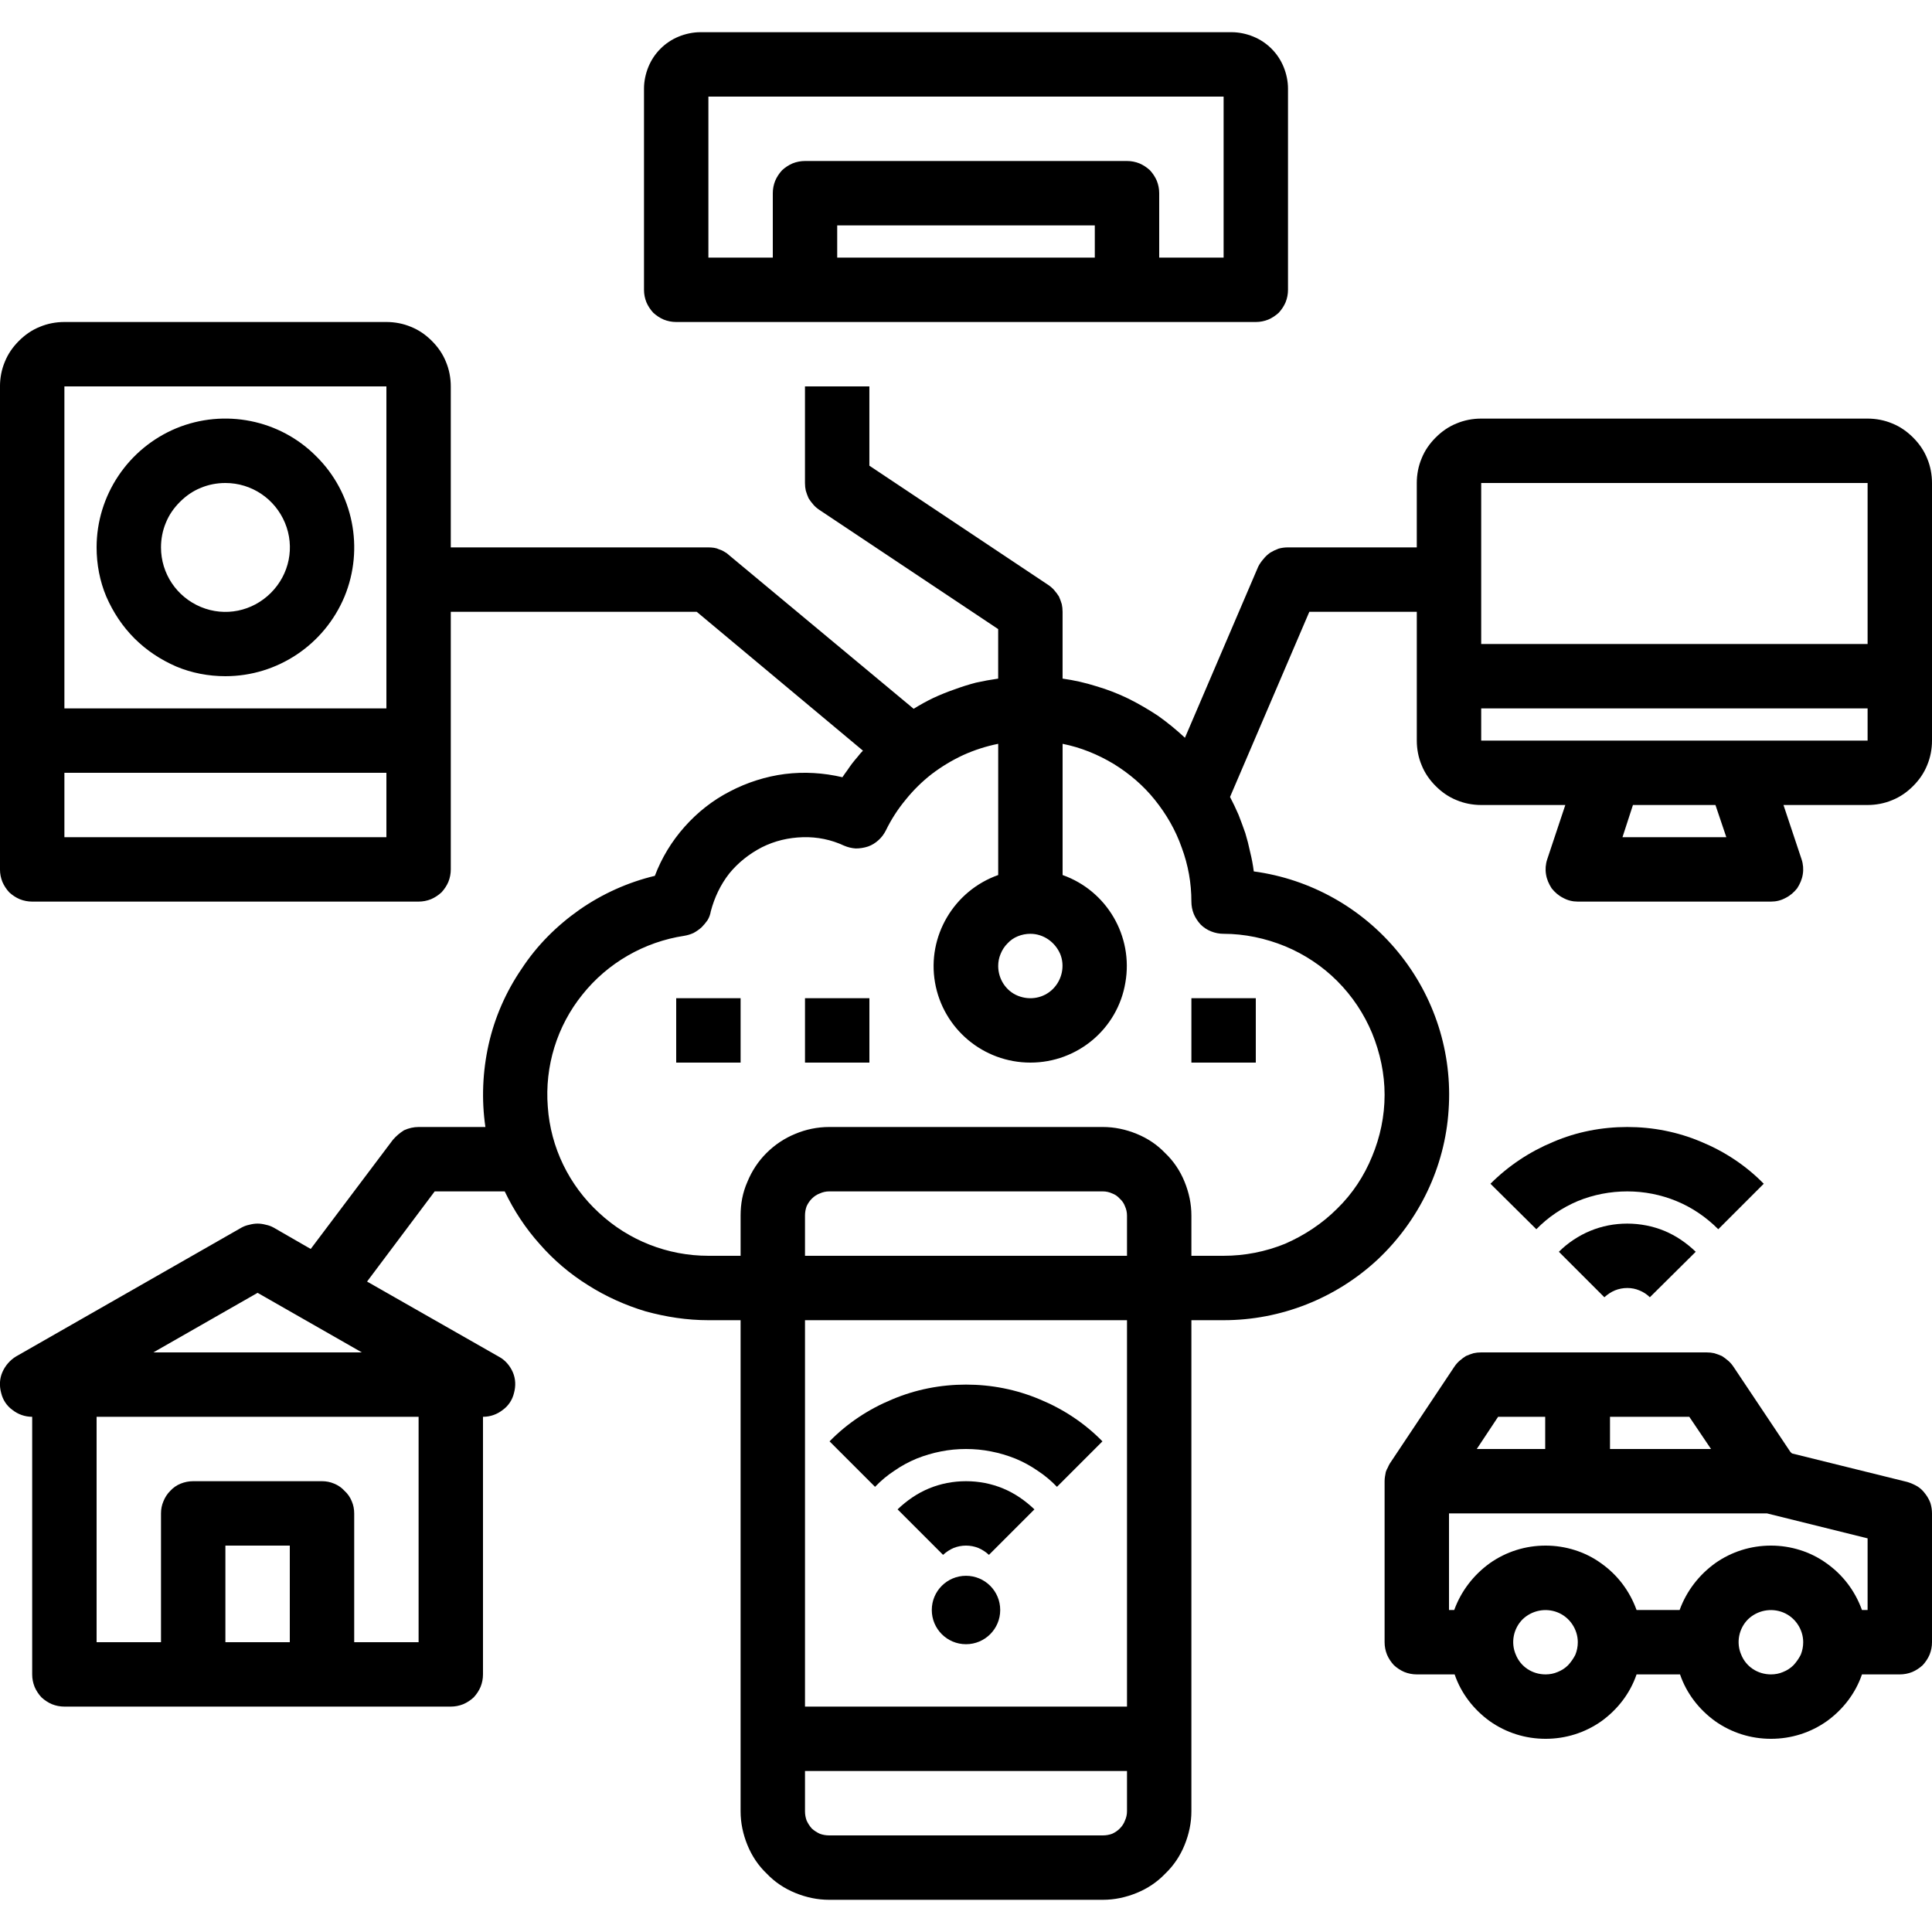
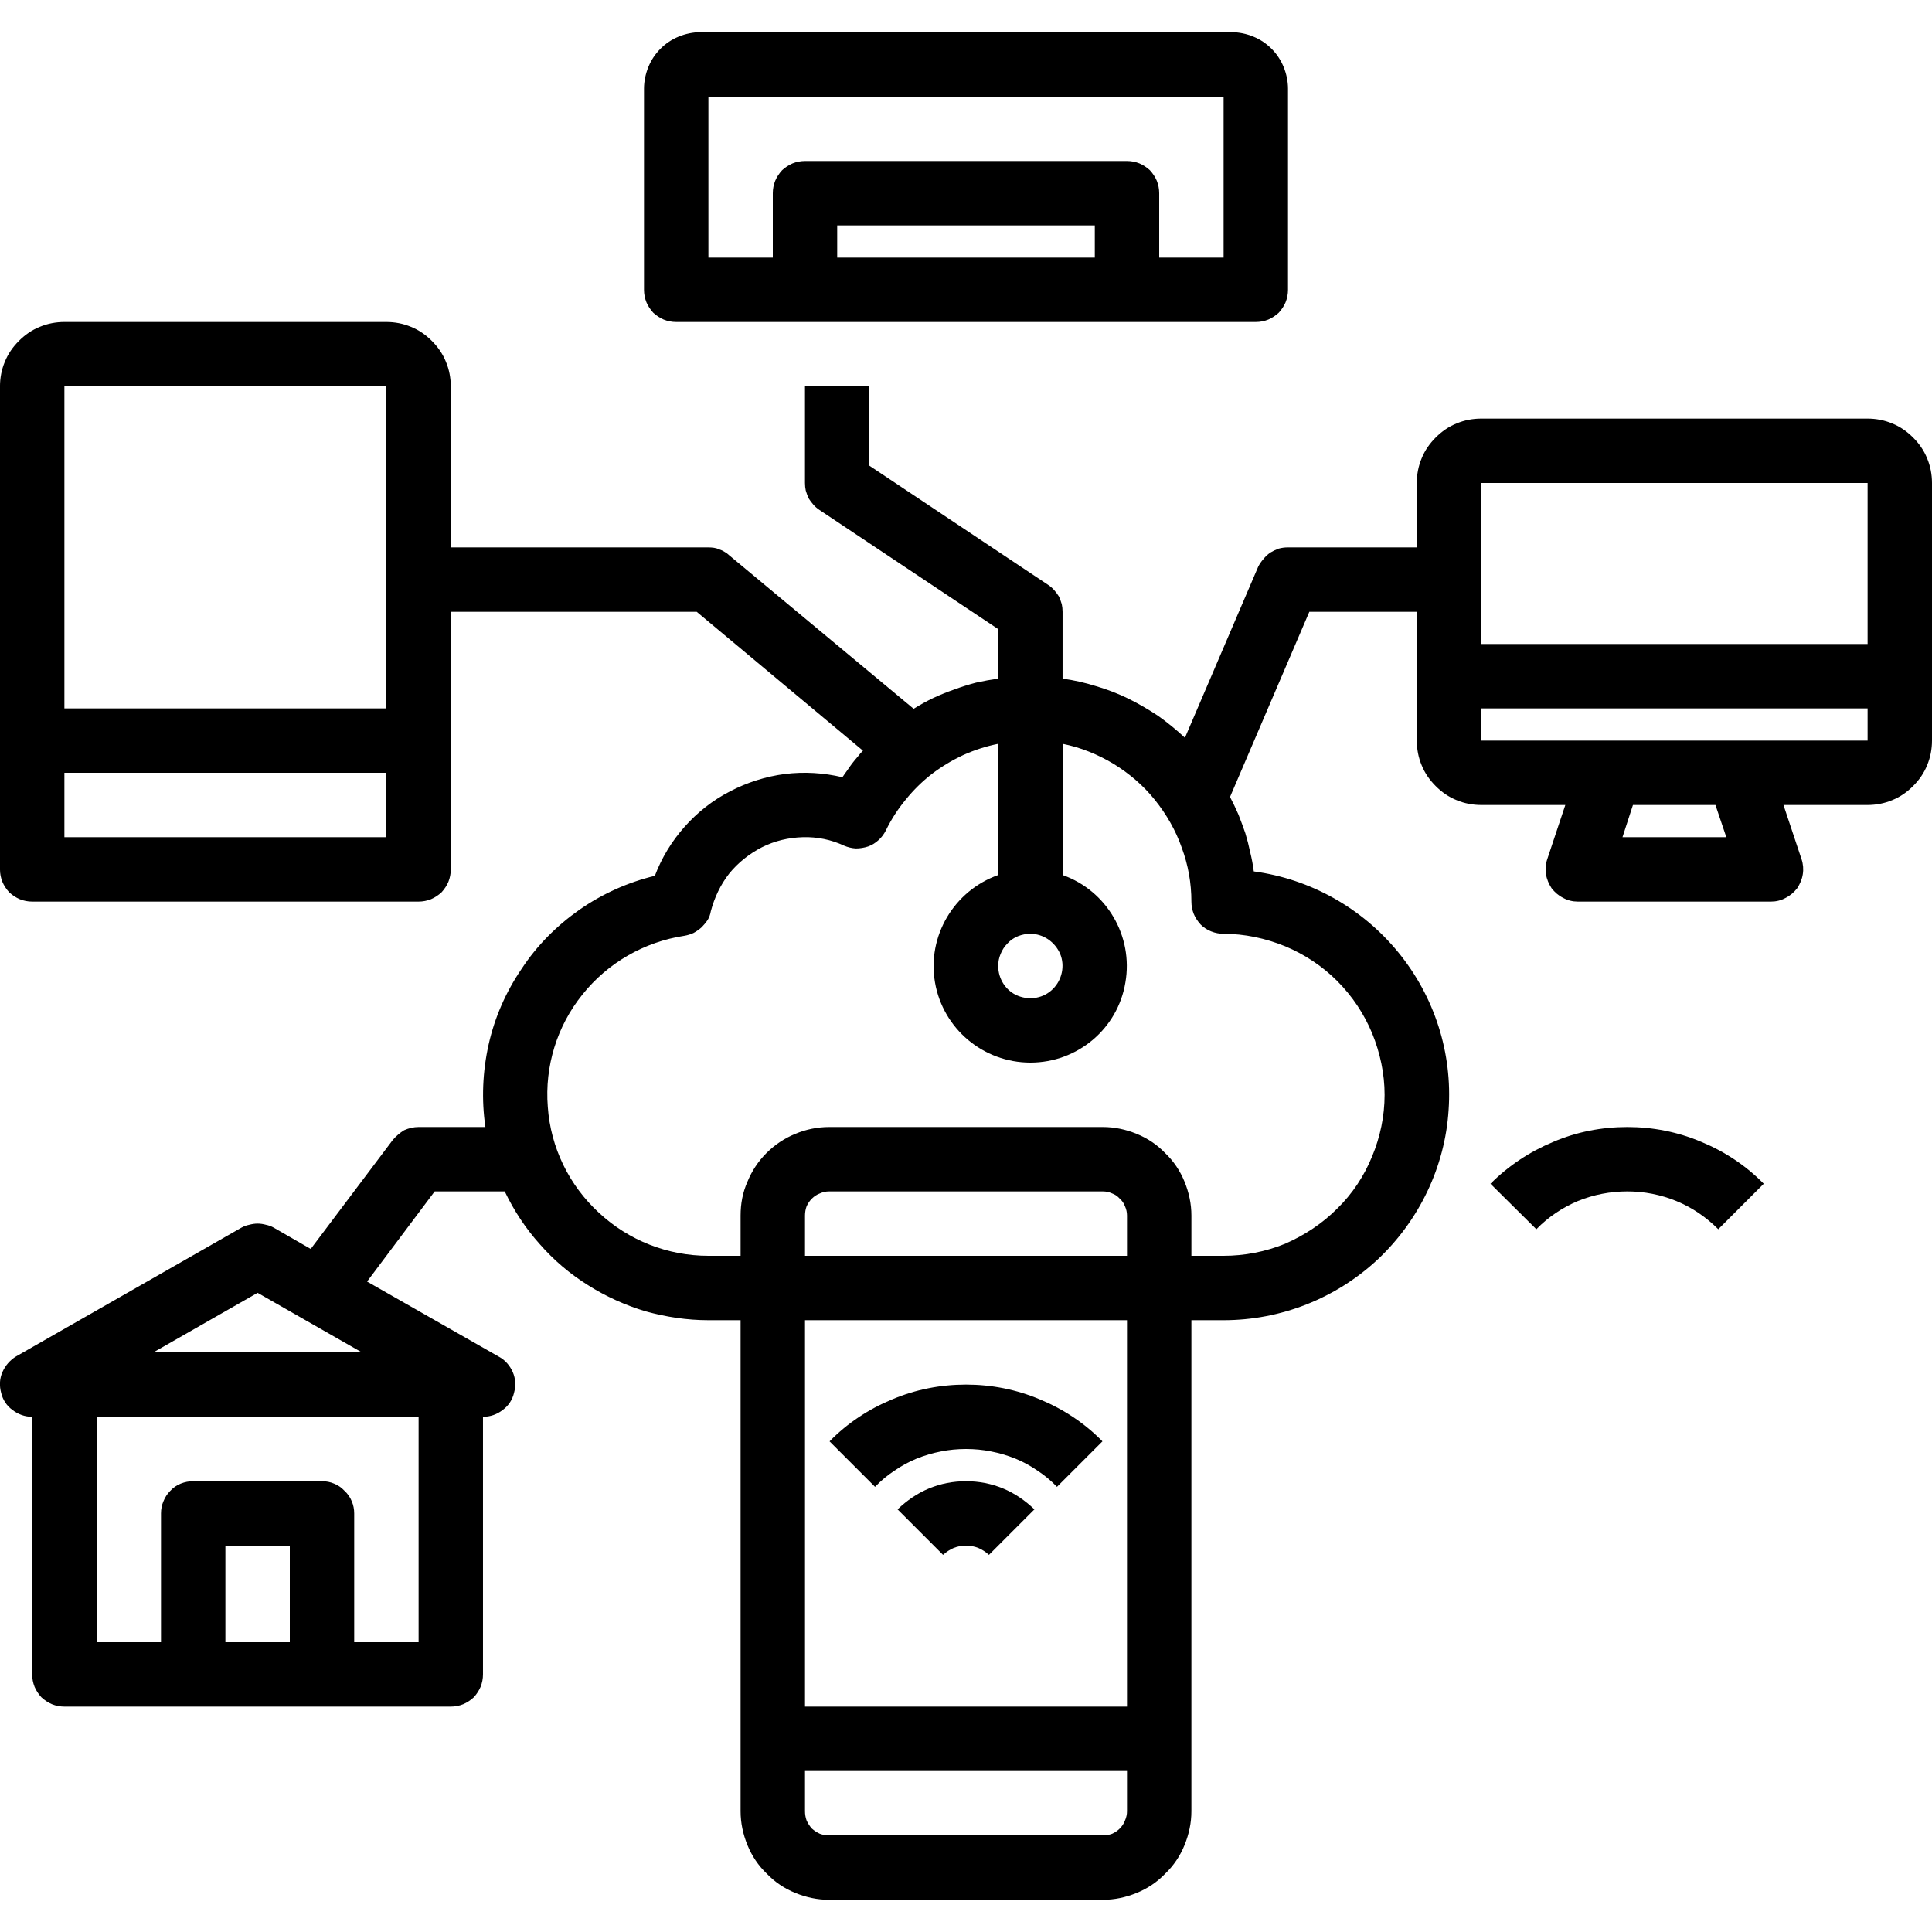
<svg xmlns="http://www.w3.org/2000/svg" version="1.2" viewBox="0 0 480 464" width="20" height="20">
  <title>iot-svg</title>
  <style>
		.s0 { fill: #000000 } 
	</style>
  <g id="Layer">
    <path id="Layer" class="s0" d="m240 352q3.2 0 6.2 0.6 3.1 0.6 6.1 1.8 2.9 1.2 5.5 3 2.6 1.7 4.8 4l11.3-11.3c-4.4-4.5-9.7-8-15.5-10.4-5.9-2.5-12.1-3.7-18.4-3.7-6.3 0-12.5 1.2-18.4 3.7-5.8 2.4-11.1 5.9-15.5 10.4l11.3 11.3q2.2-2.3 4.8-4 2.6-1.8 5.5-3 3-1.2 6.1-1.8 3-0.6 6.2-0.6z" />
    <path id="Layer" class="s0" d="m223 367l11.3 11.3q1.2-1.1 2.6-1.7 1.5-0.6 3.1-0.6 1.6 0 3.1 0.6 1.4 0.6 2.6 1.7l11.3-11.3c-2.3-2.2-4.9-4-7.8-5.2-2.9-1.2-6-1.8-9.2-1.8-3.2 0-6.3 0.6-9.2 1.8-2.9 1.2-5.5 3-7.8 5.2zm215.2-80.9c-4.4-4.5-9.7-8-15.5-10.4-5.9-2.5-12.1-3.7-18.4-3.7-6.3 0-12.6 1.2-18.4 3.7-5.8 2.4-11.1 5.9-15.6 10.4l11.4 11.3c2.9-3 6.5-5.4 10.3-7 3.9-1.6 8.1-2.4 12.3-2.4 4.2 0 8.3 0.8 12.2 2.4 3.9 1.6 7.4 4 10.4 7z" />
-     <path id="Layer" class="s0" d="m387.3 303l11.3 11.3q1.2-1.1 2.6-1.7 1.5-0.6 3.1-0.6 1.6 0 3 0.6 1.5 0.6 2.6 1.7l11.4-11.3c-2.3-2.2-4.9-4-7.8-5.2-2.9-1.2-6.1-1.8-9.2-1.8-3.2 0-6.3 0.6-9.2 1.8-2.9 1.2-5.6 3-7.8 5.2z" />
-     <path id="Layer" class="s0" d="m240 400.5c-4.7 0-8.5-3.8-8.5-8.5 0-4.7 3.8-8.5 8.5-8.5 4.7 0 8.5 3.8 8.5 8.5 0 4.7-3.8 8.5-8.5 8.5z" />
    <path id="Layer" fill-rule="evenodd" class="s0" d="m164.9 71.4q-1.4-0.6-2.6-1.7-1.1-1.2-1.7-2.6-0.6-1.5-0.6-3.1v-50c0-1.8 0.4-3.7 1.1-5.4 0.7-1.7 1.7-3.2 3-4.5 1.3-1.3 2.8-2.3 4.5-3 1.7-0.7 3.6-1.1 5.4-1.1h132c1.8 0 3.7 0.4 5.4 1.1 1.7 0.7 3.2 1.7 4.5 3 1.3 1.3 2.3 2.8 3 4.5 0.7 1.7 1.1 3.6 1.1 5.4v50q0 1.6-0.6 3.1-0.6 1.4-1.7 2.6-1.2 1.1-2.6 1.7-1.5 0.6-3.1 0.6h-144q-1.6 0-3.1-0.6zm11.1-15.4h16v-16q0-1.6 0.6-3.1 0.6-1.4 1.7-2.6 1.2-1.1 2.6-1.7 1.5-0.6 3.1-0.6h80q1.6 0 3.1 0.6 1.4 0.6 2.6 1.7 1.1 1.2 1.7 2.6 0.6 1.5 0.6 3.1v16h16v-40h-128zm96-8h-64v8h64zm198.1 49.2c2 0.8 3.7 2 5.2 3.5 1.5 1.5 2.7 3.2 3.5 5.2 0.8 1.9 1.2 4 1.2 6.1v64c0 2.1-0.4 4.2-1.2 6.1-0.8 2-2 3.7-3.5 5.2-1.5 1.5-3.2 2.7-5.2 3.5-1.9 0.8-4 1.2-6.1 1.2h-20.9l4.5 13.5c0.4 1.2 0.5 2.5 0.3 3.7-0.2 1.3-0.7 2.4-1.4 3.5-0.8 1-1.7 1.8-2.9 2.4-1.1 0.6-2.3 0.9-3.6 0.9h-48c-1.3 0-2.5-0.3-3.6-0.9-1.2-0.6-2.1-1.4-2.9-2.4-0.7-1.1-1.2-2.2-1.4-3.5-0.2-1.2-0.1-2.5 0.3-3.7l4.5-13.5h-20.9c-2.1 0-4.2-0.4-6.1-1.2-2-0.8-3.7-2-5.2-3.5-1.5-1.5-2.7-3.2-3.5-5.2-0.8-1.9-1.2-4-1.2-6.1v-32h-26.7l-19.7 46q1.1 2.1 2.1 4.4 0.9 2.3 1.7 4.6 0.7 2.3 1.2 4.7 0.6 2.4 0.9 4.8c14.1 1.9 26.9 9.1 35.9 20.1 9 11 13.5 25 12.5 39.2-0.9 14.1-7.3 27.4-17.6 37.1-10.4 9.7-24.1 15.1-38.3 15.1h-8v122c0 2.9-0.6 5.7-1.7 8.4-1.1 2.7-2.7 5.1-4.8 7.1-2 2.1-4.4 3.7-7.1 4.8-2.7 1.1-5.5 1.7-8.4 1.7h-68c-2.9 0-5.7-0.6-8.4-1.7-2.7-1.1-5.1-2.7-7.1-4.8-2.1-2-3.7-4.4-4.8-7.1-1.1-2.7-1.7-5.5-1.7-8.4v-122h-8c-5.3 0-10.5-0.8-15.6-2.2-5-1.5-9.9-3.7-14.3-6.5-4.5-2.8-8.5-6.2-12-10.2-3.5-3.9-6.4-8.3-8.7-13.1h-17.4l-16.8 22.4 32.8 18.7c1.5 0.8 2.7 2.2 3.4 3.8 0.7 1.6 0.8 3.4 0.3 5.2-0.4 1.7-1.4 3.2-2.8 4.2-1.4 1.1-3.1 1.7-4.9 1.7v64q0 1.6-0.6 3.1-0.6 1.4-1.7 2.6-1.2 1.1-2.6 1.7-1.5 0.6-3.1 0.6h-96q-1.6 0-3.1-0.6-1.4-0.6-2.6-1.7-1.1-1.2-1.7-2.6-0.6-1.5-0.6-3.1v-64c-1.8 0-3.5-0.6-4.9-1.7-1.4-1-2.4-2.5-2.8-4.2-0.5-1.8-0.4-3.6 0.3-5.2 0.7-1.6 1.9-3 3.4-3.9l56-32q0.9-0.5 1.9-0.7 1.1-0.3 2.1-0.3 1 0 2.1 0.3 1 0.2 1.9 0.7l9.2 5.3 20.4-27.1q0.6-0.7 1.3-1.3 0.7-0.6 1.5-1.1 0.9-0.4 1.8-0.6 0.9-0.2 1.8-0.2h16.6c-1-6.8-0.7-13.8 0.8-20.5 1.5-6.7 4.3-13.1 8.2-18.8 3.8-5.8 8.7-10.7 14.4-14.7 5.6-3.9 12-6.8 18.7-8.4 1.7-4.5 4.2-8.6 7.4-12.2 3.2-3.6 7-6.6 11.3-8.8 4.2-2.2 8.9-3.7 13.6-4.3 4.8-0.6 9.6-0.3 14.3 0.8q0.6-0.9 1.2-1.7 0.6-0.9 1.2-1.7 0.7-0.9 1.4-1.7 0.6-0.8 1.3-1.5l-41.3-34.5h-61.1v64q0 1.6-0.6 3.1-0.6 1.4-1.7 2.6-1.2 1.1-2.6 1.7-1.5 0.6-3.1 0.6h-96q-1.6 0-3.1-0.6-1.4-0.6-2.6-1.7-1.1-1.2-1.7-2.6-0.6-1.5-0.6-3.1v-120c0-2.1 0.4-4.2 1.2-6.1 0.8-2 2-3.7 3.5-5.2 1.5-1.5 3.2-2.7 5.2-3.5 1.9-0.8 4-1.2 6.1-1.2h80c2.1 0 4.2 0.4 6.1 1.2 2 0.8 3.7 2 5.2 3.5 1.5 1.5 2.7 3.2 3.5 5.2 0.8 1.9 1.2 4 1.2 6.1v40h64q0.7 0 1.4 0.1 0.7 0.1 1.3 0.4 0.7 0.2 1.3 0.6 0.6 0.3 1.1 0.8l45.9 38.2q2.4-1.5 4.9-2.7 2.6-1.2 5.2-2.1 2.7-1 5.4-1.7 2.7-0.6 5.5-1v-12.3l-44.4-29.6q-0.9-0.6-1.5-1.3-0.7-0.8-1.2-1.6-0.4-0.9-0.7-1.9-0.2-0.9-0.2-1.9v-24h16v19.7l44.4 29.6q0.9 0.6 1.5 1.3 0.7 0.8 1.2 1.6 0.4 0.9 0.7 1.9 0.2 0.9 0.2 1.9v16.6q4.3 0.6 8.4 1.9 4.1 1.2 8 3.1 3.8 1.9 7.4 4.3 3.5 2.5 6.6 5.4l18.2-42.5q0.5-1 1.3-1.9 0.7-0.9 1.7-1.6 1-0.6 2.1-1 1.1-0.3 2.3-0.3h32v-16c0-2.1 0.4-4.2 1.2-6.1 0.8-2 2-3.7 3.5-5.2 1.5-1.5 3.2-2.7 5.2-3.5 1.9-0.8 4-1.2 6.1-1.2h96c2.1 0 4.2 0.4 6.1 1.2zm-374.1 86.8h-80v16h80zm0-96h-80v80h80zm-57.9 240h51.8l-25.9-14.8zm-14.1 16v56h16v-32q0-1.6 0.6-3 0.6-1.5 1.7-2.6 1.1-1.2 2.6-1.8 1.5-0.6 3.1-0.6h32q1.6 0 3 0.6 1.5 0.6 2.6 1.8 1.2 1.1 1.8 2.6 0.6 1.4 0.6 3v32h16v-56zm48 32h-16v24h16zm268.9-127.3c-2-4.8-4.9-9.2-8.7-13-3.7-3.7-8.1-6.6-12.9-8.6-4.9-2-10.1-3.1-15.3-3.1q-1.6 0-3.1-0.6-1.5-0.6-2.6-1.7-1.1-1.2-1.7-2.6-0.6-1.5-0.6-3.1c0-4.6-0.8-9.1-2.4-13.4-1.5-4.3-3.8-8.3-6.7-11.9-2.8-3.5-6.3-6.5-10.2-8.9-4-2.4-8.2-4.1-12.7-5v32.6c11 3.9 17.6 15.2 15.6 26.7-1.9 11.5-11.9 19.9-23.6 19.9-11.7 0-21.7-8.4-23.7-19.9-2-11.5 4.7-22.8 15.7-26.7v-32.6q-4.5 0.9-8.7 2.8-4.1 1.9-7.8 4.7-3.6 2.8-6.5 6.4-2.9 3.5-4.9 7.6-0.7 1.4-1.8 2.4-1.2 1.1-2.6 1.6-1.5 0.5-3.1 0.5-1.5-0.1-2.9-0.7c-3.2-1.5-6.7-2.2-10.2-2.1-3.6 0.1-7 0.9-10.2 2.5-3.1 1.6-5.9 3.8-8.1 6.5-2.2 2.8-3.7 6-4.6 9.4q-0.2 1.2-0.8 2.2-0.7 1-1.5 1.8-0.9 0.8-2 1.4-1.1 0.5-2.3 0.7c-9.9 1.5-19 6.7-25.3 14.6-6.3 7.8-9.4 17.8-8.6 27.9 0.7 10.1 5.3 19.5 12.7 26.3 7.4 6.9 17.1 10.7 27.2 10.7h8v-10c0-2.9 0.5-5.7 1.7-8.4 1.1-2.7 2.7-5.1 4.7-7.1 2.1-2.1 4.5-3.7 7.2-4.8 2.6-1.1 5.5-1.7 8.4-1.7h68c2.9 0 5.7 0.6 8.4 1.7 2.7 1.1 5.1 2.7 7.1 4.8 2.1 2 3.7 4.4 4.8 7.1 1.1 2.7 1.7 5.5 1.7 8.4v10h8c5.2 0 10.4-1 15.3-3 4.8-2.1 9.2-5 12.9-8.7 3.8-3.7 6.7-8.1 8.7-13 2-4.8 3.1-10 3.1-15.3 0-5.2-1.1-10.4-3.1-15.3zm-60.9 183.3h-80v10q0 1.2 0.4 2.3 0.5 1.1 1.3 2 0.9 0.8 2 1.3 1.1 0.4 2.3 0.4h68q1.2 0 2.3-0.4 1.1-0.5 1.9-1.3 0.9-0.9 1.3-2 0.5-1.1 0.5-2.3zm0-112h-80v96h80zm0-26q0-1.2-0.5-2.3-0.4-1.1-1.3-1.9-0.8-0.9-1.9-1.3-1.1-0.5-2.3-0.5h-68q-1.2 0-2.3 0.5-1.1 0.4-2 1.3-0.8 0.8-1.3 1.9-0.4 1.1-0.4 2.3v10h80zm-27.1-69.4q-1.5 0.6-2.6 1.8-1.1 1.1-1.7 2.6-0.6 1.4-0.6 3c0 3.2 1.9 6.2 4.9 7.4 3 1.2 6.4 0.6 8.7-1.7 2.3-2.3 3-5.8 1.8-8.7-1.3-3-4.2-5-7.4-5q-1.6 0-3.1 0.6zm115.1-72.6h96v-40h-96zm60.9 48l-2.7-8h-20.5l-2.6 8zm35.1-32h-96v8h96c0 0 0-8 0-8z" />
-     <path id="Layer" fill-rule="evenodd" class="s0" d="m43.8 157.6c-3.9-1.7-7.4-4-10.4-7-3-3-5.3-6.5-7-10.4-1.6-3.8-2.4-8-2.4-12.2 0-12.9 7.8-24.6 19.8-29.6 11.9-4.9 25.7-2.2 34.8 7 9.2 9.1 11.9 22.9 7 34.8-5 12-16.7 19.8-29.6 19.8-4.2 0-8.4-0.8-12.2-2.4zm6.1-44.4c-2 0.8-3.7 2-5.2 3.5-1.5 1.5-2.7 3.2-3.5 5.2-0.8 1.9-1.2 4-1.2 6.1 0 6.5 3.9 12.3 9.9 14.8 6 2.5 12.8 1.1 17.4-3.5 4.6-4.6 6-11.4 3.5-17.4-2.5-6-8.3-9.9-14.8-9.9-2.1 0-4.2 0.4-6.1 1.2zm118.1 126.8h16v16h-16zm32 0h16v16h-16zm96 0h16v16h-16zm180.4 121.3q1.1 0.7 1.9 1.8 0.8 1 1.3 2.3 0.4 1.3 0.4 2.6v32q0 1.6-0.6 3.1-0.6 1.4-1.7 2.6-1.2 1.1-2.6 1.7-1.5 0.6-3.1 0.6h-9.4c-1.6 4.7-4.7 8.7-8.7 11.6-4.1 2.9-8.9 4.4-13.9 4.4-5 0-9.8-1.5-13.9-4.4-4-2.9-7.1-6.9-8.7-11.6h-10.8c-1.6 4.7-4.7 8.7-8.7 11.6-4.1 2.9-8.9 4.4-13.9 4.4-5 0-9.8-1.5-13.9-4.4-4-2.9-7.1-6.9-8.7-11.6h-9.4q-1.6 0-3.1-0.6-1.4-0.6-2.6-1.7-1.1-1.2-1.7-2.6-0.6-1.5-0.6-3.1v-40q0-0.6 0.1-1.2 0.1-0.6 0.2-1.1 0.2-0.6 0.5-1.1 0.2-0.5 0.5-1l16-24q0.6-0.9 1.3-1.5 0.8-0.7 1.6-1.2 0.9-0.4 1.9-0.7 0.9-0.2 1.9-0.2h56q1 0 1.9 0.2 1 0.3 1.9 0.7 0.8 0.5 1.6 1.2 0.7 0.6 1.3 1.5l14.1 21.1q0 0 0.1 0.1 0 0 0.1 0.1 0 0 0.1 0.1 0.1 0 0.1 0.1l28.7 7.1q1.3 0.4 2.5 1.1zm-56.7-17.3h-19.7v8h25.1zm-52.8 8h17v-8h-11.7zm20.1 55.4q1.5-0.6 2.6-1.7 1.1-1.2 1.8-2.6 0.6-1.5 0.6-3.1c0-3.2-2-6.2-5-7.4-3-1.2-6.4-0.5-8.7 1.7-2.3 2.3-3 5.8-1.7 8.8 1.2 3 4.1 4.9 7.4 4.9q1.6 0 3-0.6zm56 0q1.5-0.6 2.6-1.7 1.1-1.2 1.8-2.6 0.6-1.5 0.6-3.1c0-3.2-2-6.2-5-7.4-3-1.2-6.4-0.5-8.7 1.7-2.3 2.3-3 5.8-1.7 8.8 1.2 3 4.1 4.9 7.4 4.9q1.6 0 3-0.6zm21-33.2l-25-6.2h-79v24h1.3c1.7-4.7 4.8-8.7 8.8-11.6 4.1-2.9 8.9-4.4 13.9-4.4 4.9 0 9.8 1.5 13.8 4.4 4.1 2.9 7.1 6.9 8.8 11.6h10.7c1.7-4.7 4.8-8.7 8.8-11.6 4.1-2.9 8.9-4.4 13.9-4.4 4.9 0 9.8 1.5 13.8 4.4 4.1 2.9 7.1 6.9 8.8 11.6h1.4z" />
  </g>
</svg>